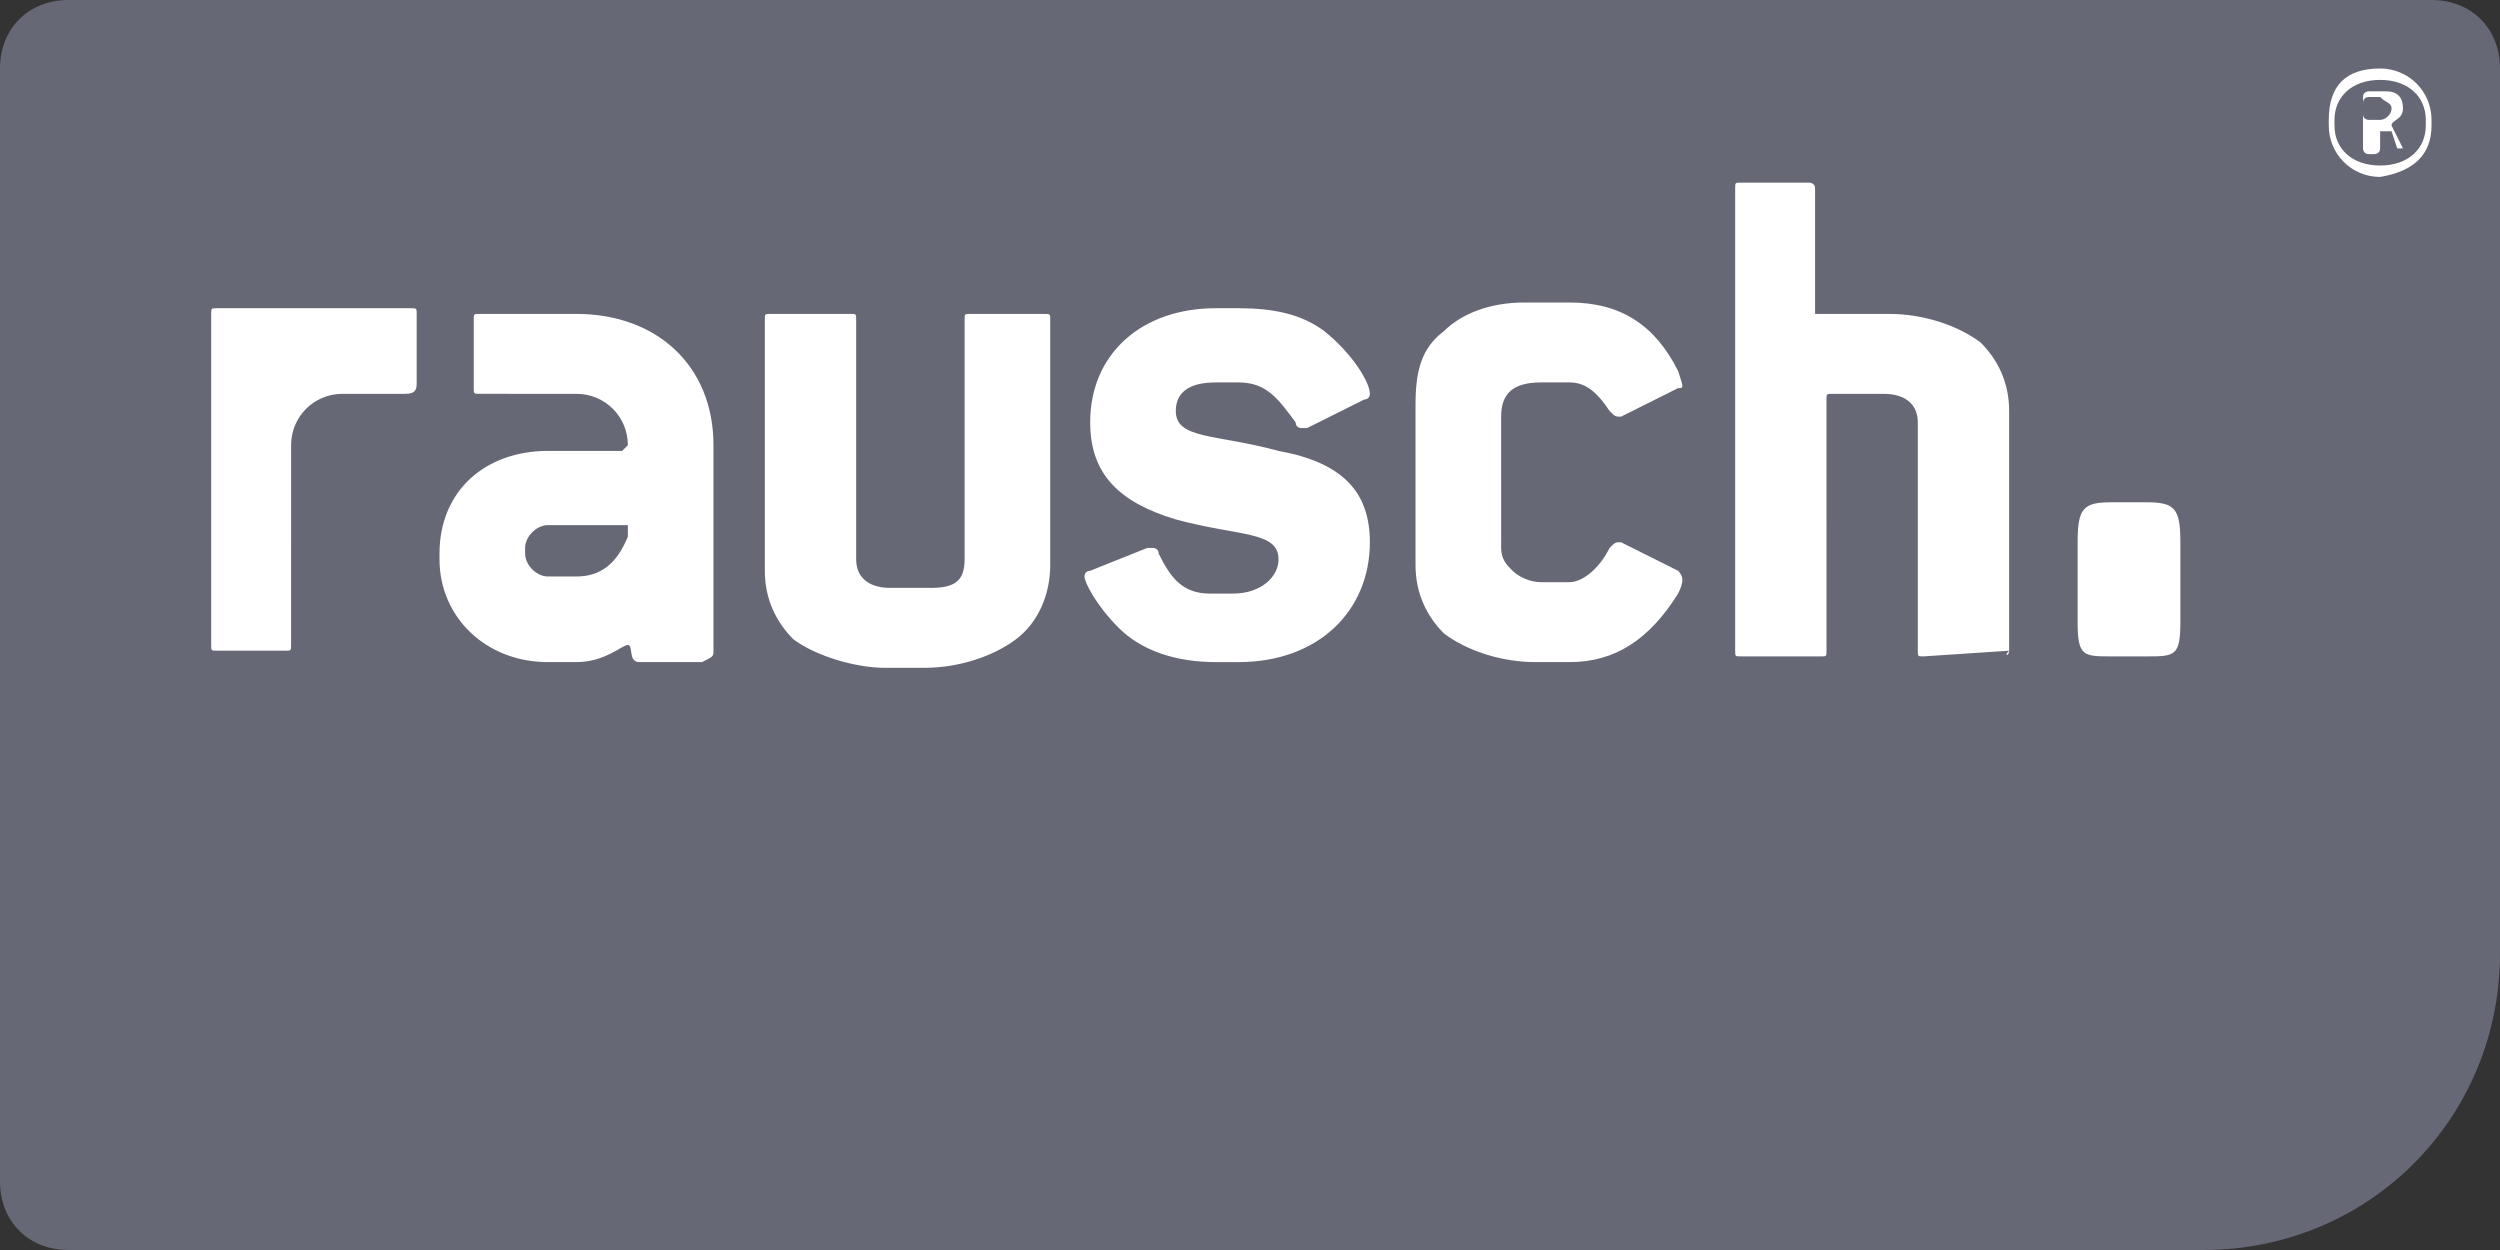
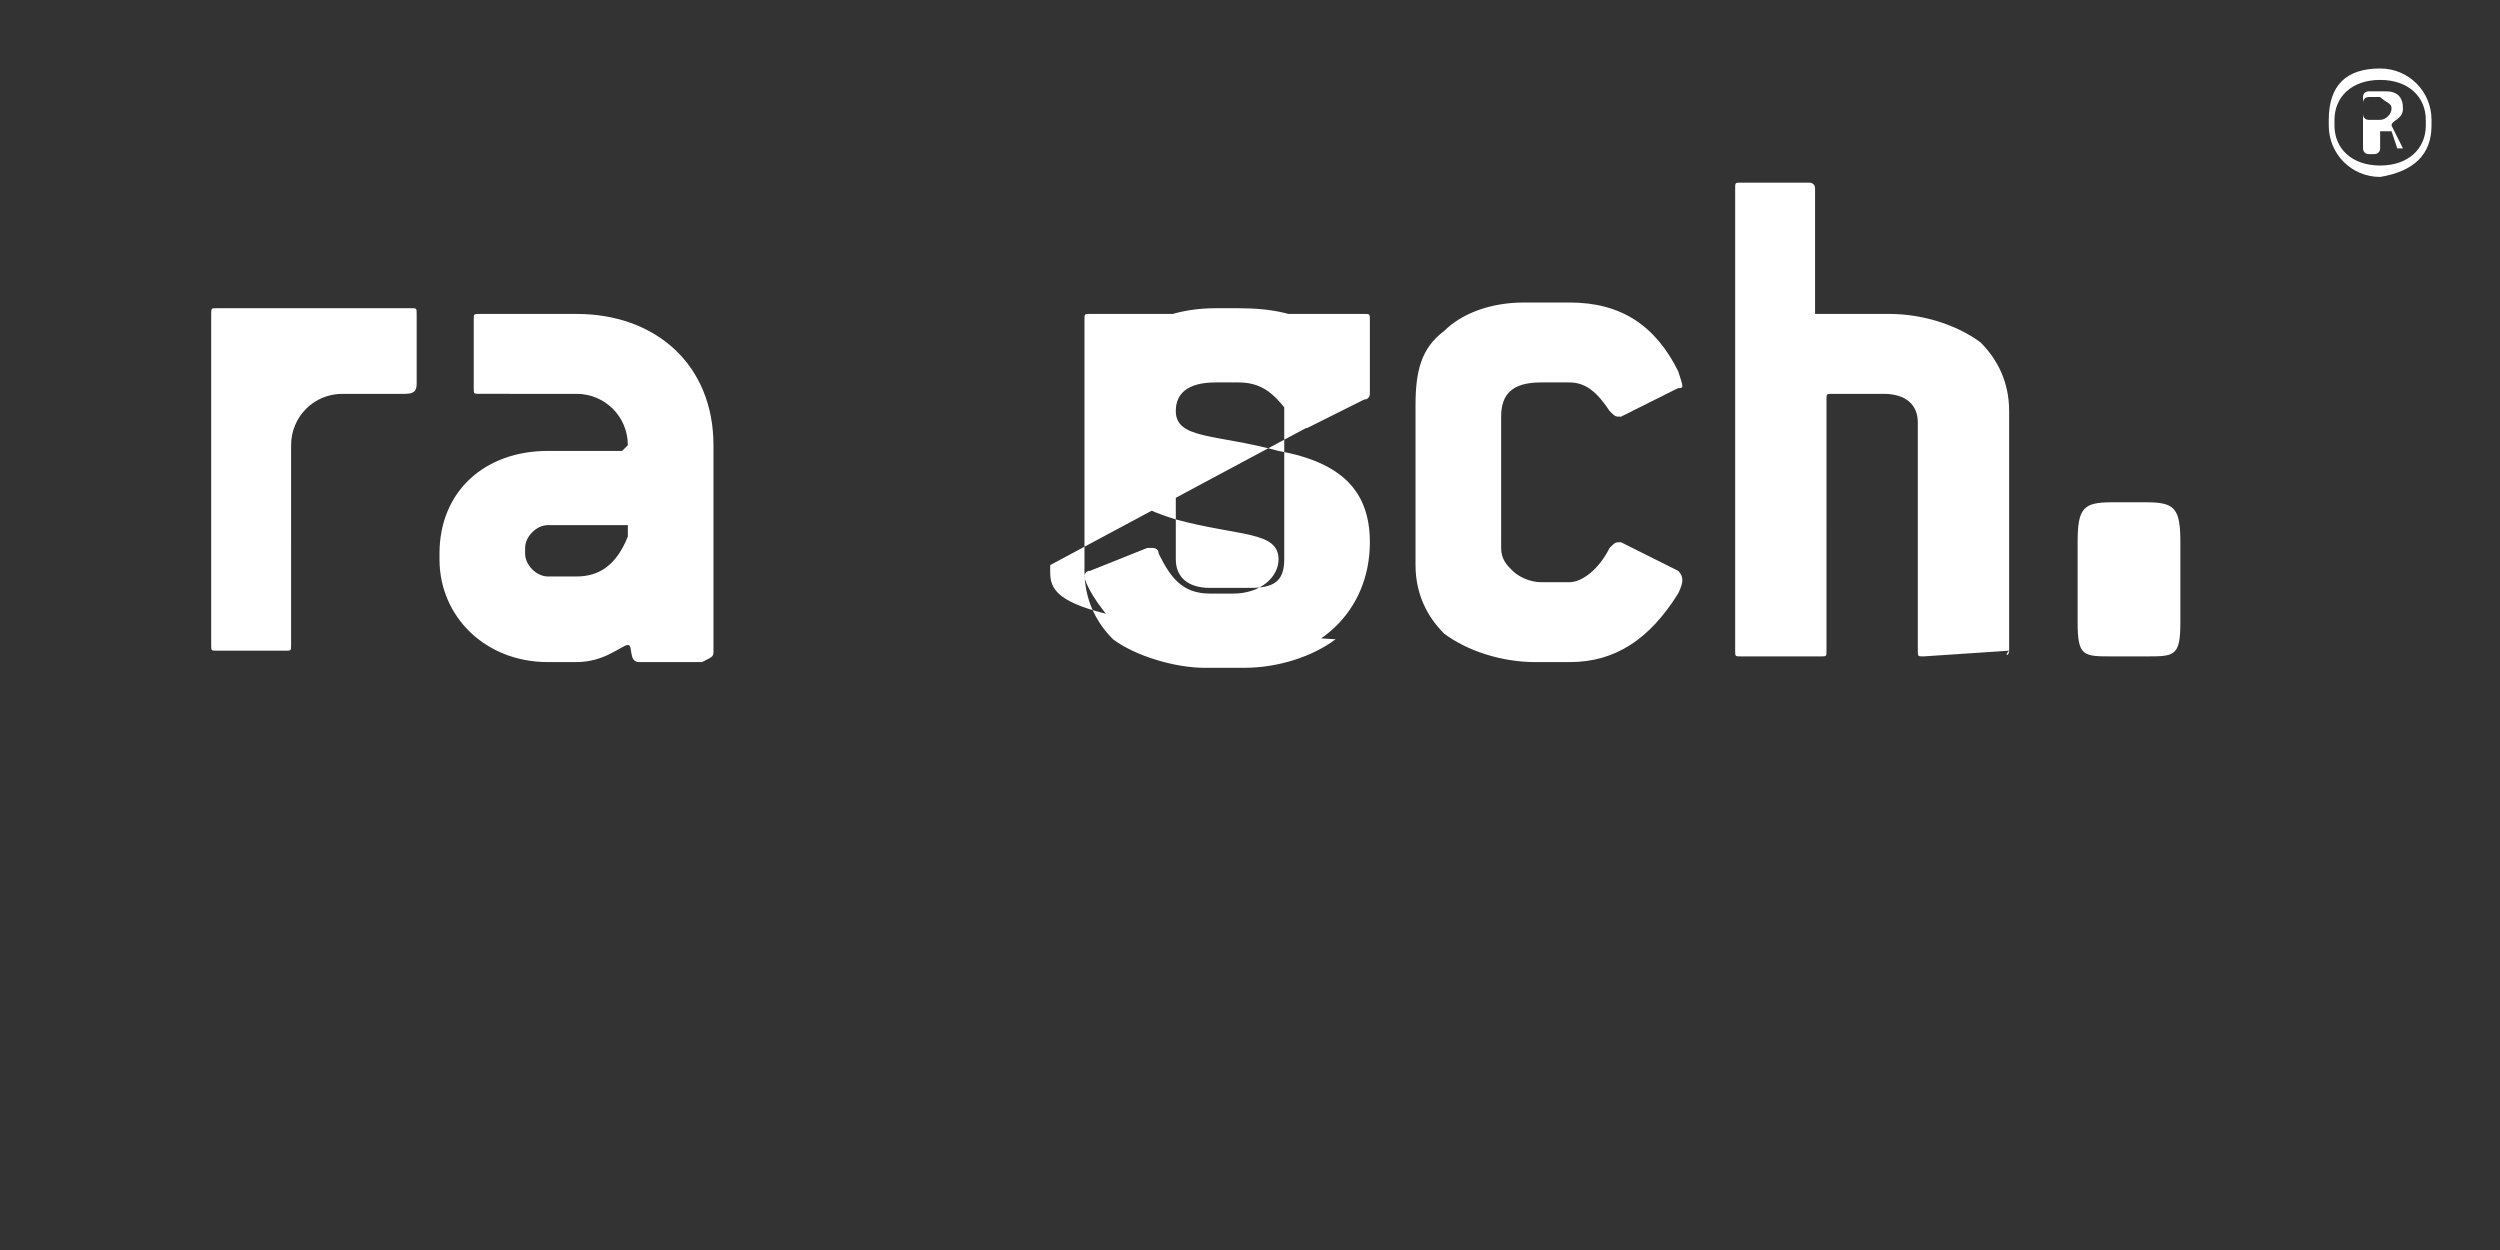
<svg xmlns="http://www.w3.org/2000/svg" xmlns:xlink="http://www.w3.org/1999/xlink" version="1.1" id="Ebene_1" x="0px" y="0px" viewBox="0 0 43.8 21.9" style="enable-background:new 0 0 43.8 21.9;" xml:space="preserve">
  <rect x="0" y="0" width="43.8" height="21.9" fill="#333333" stroke="none" />
  <style type="text/css">
	.st0{clip-path:url(#SVGID_00000163753310227807140550000002244789822151132339_);fill:#676876;}
	.st1{clip-path:url(#SVGID_00000163753310227807140550000002244789822151132339_);fill:#FFFFFF;}
</style>
  <g>
    <g>
      <defs>
        <rect id="SVGID_1_" width="43.8" height="21.9" />
      </defs>
      <clipPath id="SVGID_00000050624234454719362130000012952034498718758813_">
        <use xlink:href="#SVGID_1_" style="overflow:visible;" />
      </clipPath>
-       <path style="clip-path:url(#SVGID_00000050624234454719362130000012952034498718758813_);fill:#676876;" d="M43.8,1.2    c0-0.7-0.5-1.2-1.2-1.2H1.2C0.5,0,0,0.5,0,1.2v19.5c0,0.7,0.5,1.2,1.2,1.2h37.4c2.9,0,5.2-2.3,5.2-5.2" />
-       <path style="clip-path:url(#SVGID_00000050624234454719362130000012952034498718758813_);fill:#FFFFFF;" d="M42.6,2.2V2.1    c0-0.5-0.4-0.9-0.9-0.9h0c-0.6,0-0.9,0.3-0.9,0.9v0.1c0,0.5,0.4,0.9,0.9,0.9h0C42.3,3,42.6,2.7,42.6,2.2 M42.5,2.2    c0,0.4-0.3,0.7-0.8,0.7h0c-0.5,0-0.8-0.3-0.8-0.7V2.1c0-0.4,0.3-0.7,0.8-0.7h0c0.5,0,0.8,0.3,0.8,0.7V2.2z M41.9,2.2    c0-0.1,0.2-0.1,0.2-0.3v0c0-0.2-0.1-0.3-0.3-0.3h-0.3c0,0-0.1,0-0.1,0.1v0.9c0,0,0,0.1,0.1,0.1h0.1c0,0,0.1,0,0.1-0.1V2.3    c0,0,0,0,0.1,0h0.1c0,0,0,0,0,0l0.1,0.3c0,0,0,0,0,0H42c0,0,0.1,0,0.1,0c0,0,0,0,0,0L41.9,2.2C41.9,2.2,41.9,2.2,41.9,2.2     M41.9,1.9c0,0.1-0.1,0.2-0.2,0.2h-0.2c0,0-0.1,0-0.1-0.1V1.8c0,0,0-0.1,0.1-0.1h0.2C41.8,1.8,41.9,1.8,41.9,1.9L41.9,1.9z     M38.2,10.9V9.5c0-0.6-0.1-0.7-0.6-0.7H37c-0.5,0-0.6,0.1-0.6,0.7v1.4c0,0.6,0.1,0.6,0.6,0.6h0.6C38.1,11.5,38.2,11.5,38.2,10.9     M35.2,11.4V7.2c0-0.5-0.2-0.9-0.5-1.2c-0.4-0.3-1-0.5-1.6-0.5h-1.3V3.3c0-0.1-0.1-0.1-0.1-0.1h-1.2c-0.1,0-0.1,0-0.1,0.1v8.1    c0,0.1,0,0.1,0.1,0.1h1.4c0.1,0,0.1,0,0.1-0.1V7c0-0.1,0-0.1,0.1-0.1H33c0.4,0,0.6,0.2,0.6,0.5v4c0,0.1,0,0.1,0.1,0.1L35.2,11.4    C35.1,11.5,35.2,11.5,35.2,11.4 M29.4,6.5c-0.4-0.8-1-1.2-1.9-1.2h-0.8c-0.6,0-1.1,0.2-1.4,0.5c-0.4,0.3-0.5,0.7-0.5,1.3v2.8    c0,0.5,0.2,0.9,0.5,1.2c0.4,0.3,1,0.5,1.6,0.5h0.6c0.8,0,1.4-0.4,1.9-1.2c0.1-0.2,0.1-0.3,0-0.4l-1-0.5c-0.1,0-0.1,0-0.2,0.1    c-0.2,0.4-0.5,0.6-0.7,0.6h-0.5c-0.2,0-0.4-0.1-0.5-0.2c-0.1-0.1-0.2-0.2-0.2-0.4V7.3c0-0.4,0.2-0.6,0.7-0.6h0.5    c0.3,0,0.5,0.2,0.7,0.5c0.1,0.1,0.1,0.1,0.2,0.1l1-0.5C29.5,6.8,29.5,6.8,29.4,6.5 M24,6.9c0-0.2-0.3-0.7-0.8-1.1    c-0.4-0.3-0.9-0.4-1.5-0.4h-0.4c-1.3,0-2.2,0.8-2.2,2c0,0.9,0.5,1.4,1.5,1.7c1.1,0.3,1.8,0.2,1.8,0.7c0,0.3-0.3,0.6-0.8,0.6h-0.4    c-0.5,0-0.7-0.3-0.9-0.7c0-0.1-0.1-0.1-0.1-0.1c0,0,0,0-0.1,0L19.1,10c-0.1,0-0.1,0.1-0.1,0.1c0,0.1,0.2,0.5,0.6,0.9    c0.4,0.4,1,0.6,1.7,0.6h0.4c1.4,0,2.3-0.9,2.3-2.1c0-0.9-0.5-1.4-1.6-1.6c-1.1-0.3-1.8-0.2-1.8-0.7c0-0.3,0.2-0.5,0.7-0.5h0.4    c0.5,0,0.7,0.3,1,0.7c0,0.1,0.1,0.1,0.1,0.1c0,0,0,0,0.1,0L23.9,7C24,7,24,6.9,24,6.9 M18.4,9.9V5.6c0-0.1,0-0.1-0.1-0.1h-1.3    c-0.1,0-0.1,0-0.1,0.1v4.2c0,0.4-0.2,0.5-0.6,0.5h-0.7c-0.4,0-0.6-0.2-0.6-0.5V5.6c0-0.1,0-0.1-0.1-0.1l-1.4,0    c-0.1,0-0.1,0-0.1,0.1v4.4c0,0.5,0.2,0.9,0.5,1.2c0.4,0.3,1.1,0.5,1.6,0.5h0.7c0.6,0,1.2-0.2,1.6-0.5    C18.2,10.9,18.4,10.4,18.4,9.9 M12.5,11.4V7.8c0-1.4-1-2.3-2.4-2.3H8.4c-0.1,0-0.1,0-0.1,0.1v1.2c0,0.1,0,0.1,0.1,0.1H10v0    c0,0,0,0,0.1,0c0.5,0,0.9,0.4,0.9,0.9l0,0c0,0-0.1,0.1-0.1,0.1H9.6c-1.1,0-1.9,0.7-1.9,1.8v0.1c0,1,0.8,1.8,1.9,1.8h0.5    c0.5,0,0.8-0.3,0.9-0.3c0.1,0,0,0.3,0.2,0.3h1.1C12.5,11.5,12.5,11.5,12.5,11.4 M11,9.2c0,0.1,0,0.2,0,0.2    c-0.2,0.5-0.5,0.7-0.9,0.7H9.6c-0.2,0-0.4-0.2-0.4-0.4V9.6c0-0.2,0.2-0.4,0.4-0.4H11z M7.3,6.7l0-1.2c0-0.1,0-0.1-0.1-0.1l-3.4,0    c-0.1,0-0.1,0-0.1,0.1v5.8c0,0.1,0,0.1,0.1,0.1H5c0.1,0,0.1,0,0.1-0.1V7.8c0-0.5,0.4-0.9,0.9-0.9c0.1,0,0.2,0,0.4,0h0.7    C7.3,6.9,7.3,6.8,7.3,6.7" />
+       <path style="clip-path:url(#SVGID_00000050624234454719362130000012952034498718758813_);fill:#FFFFFF;" d="M42.6,2.2V2.1    c0-0.5-0.4-0.9-0.9-0.9h0c-0.6,0-0.9,0.3-0.9,0.9v0.1c0,0.5,0.4,0.9,0.9,0.9h0C42.3,3,42.6,2.7,42.6,2.2 M42.5,2.2    c0,0.4-0.3,0.7-0.8,0.7h0c-0.5,0-0.8-0.3-0.8-0.7V2.1c0-0.4,0.3-0.7,0.8-0.7h0c0.5,0,0.8,0.3,0.8,0.7V2.2z M41.9,2.2    c0-0.1,0.2-0.1,0.2-0.3v0c0-0.2-0.1-0.3-0.3-0.3h-0.3c0,0-0.1,0-0.1,0.1v0.9c0,0,0,0.1,0.1,0.1h0.1c0,0,0.1,0,0.1-0.1V2.3    c0,0,0,0,0.1,0h0.1c0,0,0,0,0,0l0.1,0.3c0,0,0,0,0,0H42c0,0,0.1,0,0.1,0c0,0,0,0,0,0L41.9,2.2C41.9,2.2,41.9,2.2,41.9,2.2     M41.9,1.9c0,0.1-0.1,0.2-0.2,0.2h-0.2c0,0-0.1,0-0.1-0.1V1.8c0,0,0-0.1,0.1-0.1h0.2C41.8,1.8,41.9,1.8,41.9,1.9L41.9,1.9z     M38.2,10.9V9.5c0-0.6-0.1-0.7-0.6-0.7H37c-0.5,0-0.6,0.1-0.6,0.7v1.4c0,0.6,0.1,0.6,0.6,0.6h0.6C38.1,11.5,38.2,11.5,38.2,10.9     M35.2,11.4V7.2c0-0.5-0.2-0.9-0.5-1.2c-0.4-0.3-1-0.5-1.6-0.5h-1.3V3.3c0-0.1-0.1-0.1-0.1-0.1h-1.2c-0.1,0-0.1,0-0.1,0.1v8.1    c0,0.1,0,0.1,0.1,0.1h1.4c0.1,0,0.1,0,0.1-0.1V7c0-0.1,0-0.1,0.1-0.1H33c0.4,0,0.6,0.2,0.6,0.5v4c0,0.1,0,0.1,0.1,0.1L35.2,11.4    C35.1,11.5,35.2,11.5,35.2,11.4 M29.4,6.5c-0.4-0.8-1-1.2-1.9-1.2h-0.8c-0.6,0-1.1,0.2-1.4,0.5c-0.4,0.3-0.5,0.7-0.5,1.3v2.8    c0,0.5,0.2,0.9,0.5,1.2c0.4,0.3,1,0.5,1.6,0.5h0.6c0.8,0,1.4-0.4,1.9-1.2c0.1-0.2,0.1-0.3,0-0.4l-1-0.5c-0.1,0-0.1,0-0.2,0.1    c-0.2,0.4-0.5,0.6-0.7,0.6h-0.5c-0.2,0-0.4-0.1-0.5-0.2c-0.1-0.1-0.2-0.2-0.2-0.4V7.3c0-0.4,0.2-0.6,0.7-0.6h0.5    c0.3,0,0.5,0.2,0.7,0.5c0.1,0.1,0.1,0.1,0.2,0.1l1-0.5C29.5,6.8,29.5,6.8,29.4,6.5 M24,6.9c0-0.2-0.3-0.7-0.8-1.1    c-0.4-0.3-0.9-0.4-1.5-0.4h-0.4c-1.3,0-2.2,0.8-2.2,2c0,0.9,0.5,1.4,1.5,1.7c1.1,0.3,1.8,0.2,1.8,0.7c0,0.3-0.3,0.6-0.8,0.6h-0.4    c-0.5,0-0.7-0.3-0.9-0.7c0-0.1-0.1-0.1-0.1-0.1c0,0,0,0-0.1,0L19.1,10c-0.1,0-0.1,0.1-0.1,0.1c0,0.1,0.2,0.5,0.6,0.9    c0.4,0.4,1,0.6,1.7,0.6h0.4c1.4,0,2.3-0.9,2.3-2.1c0-0.9-0.5-1.4-1.6-1.6c-1.1-0.3-1.8-0.2-1.8-0.7c0-0.3,0.2-0.5,0.7-0.5h0.4    c0.5,0,0.7,0.3,1,0.7c0,0.1,0.1,0.1,0.1,0.1c0,0,0,0,0.1,0L23.9,7C24,7,24,6.9,24,6.9 V5.6c0-0.1,0-0.1-0.1-0.1h-1.3    c-0.1,0-0.1,0-0.1,0.1v4.2c0,0.4-0.2,0.5-0.6,0.5h-0.7c-0.4,0-0.6-0.2-0.6-0.5V5.6c0-0.1,0-0.1-0.1-0.1l-1.4,0    c-0.1,0-0.1,0-0.1,0.1v4.4c0,0.5,0.2,0.9,0.5,1.2c0.4,0.3,1.1,0.5,1.6,0.5h0.7c0.6,0,1.2-0.2,1.6-0.5    C18.2,10.9,18.4,10.4,18.4,9.9 M12.5,11.4V7.8c0-1.4-1-2.3-2.4-2.3H8.4c-0.1,0-0.1,0-0.1,0.1v1.2c0,0.1,0,0.1,0.1,0.1H10v0    c0,0,0,0,0.1,0c0.5,0,0.9,0.4,0.9,0.9l0,0c0,0-0.1,0.1-0.1,0.1H9.6c-1.1,0-1.9,0.7-1.9,1.8v0.1c0,1,0.8,1.8,1.9,1.8h0.5    c0.5,0,0.8-0.3,0.9-0.3c0.1,0,0,0.3,0.2,0.3h1.1C12.5,11.5,12.5,11.5,12.5,11.4 M11,9.2c0,0.1,0,0.2,0,0.2    c-0.2,0.5-0.5,0.7-0.9,0.7H9.6c-0.2,0-0.4-0.2-0.4-0.4V9.6c0-0.2,0.2-0.4,0.4-0.4H11z M7.3,6.7l0-1.2c0-0.1,0-0.1-0.1-0.1l-3.4,0    c-0.1,0-0.1,0-0.1,0.1v5.8c0,0.1,0,0.1,0.1,0.1H5c0.1,0,0.1,0,0.1-0.1V7.8c0-0.5,0.4-0.9,0.9-0.9c0.1,0,0.2,0,0.4,0h0.7    C7.3,6.9,7.3,6.8,7.3,6.7" />
    </g>
  </g>
</svg>